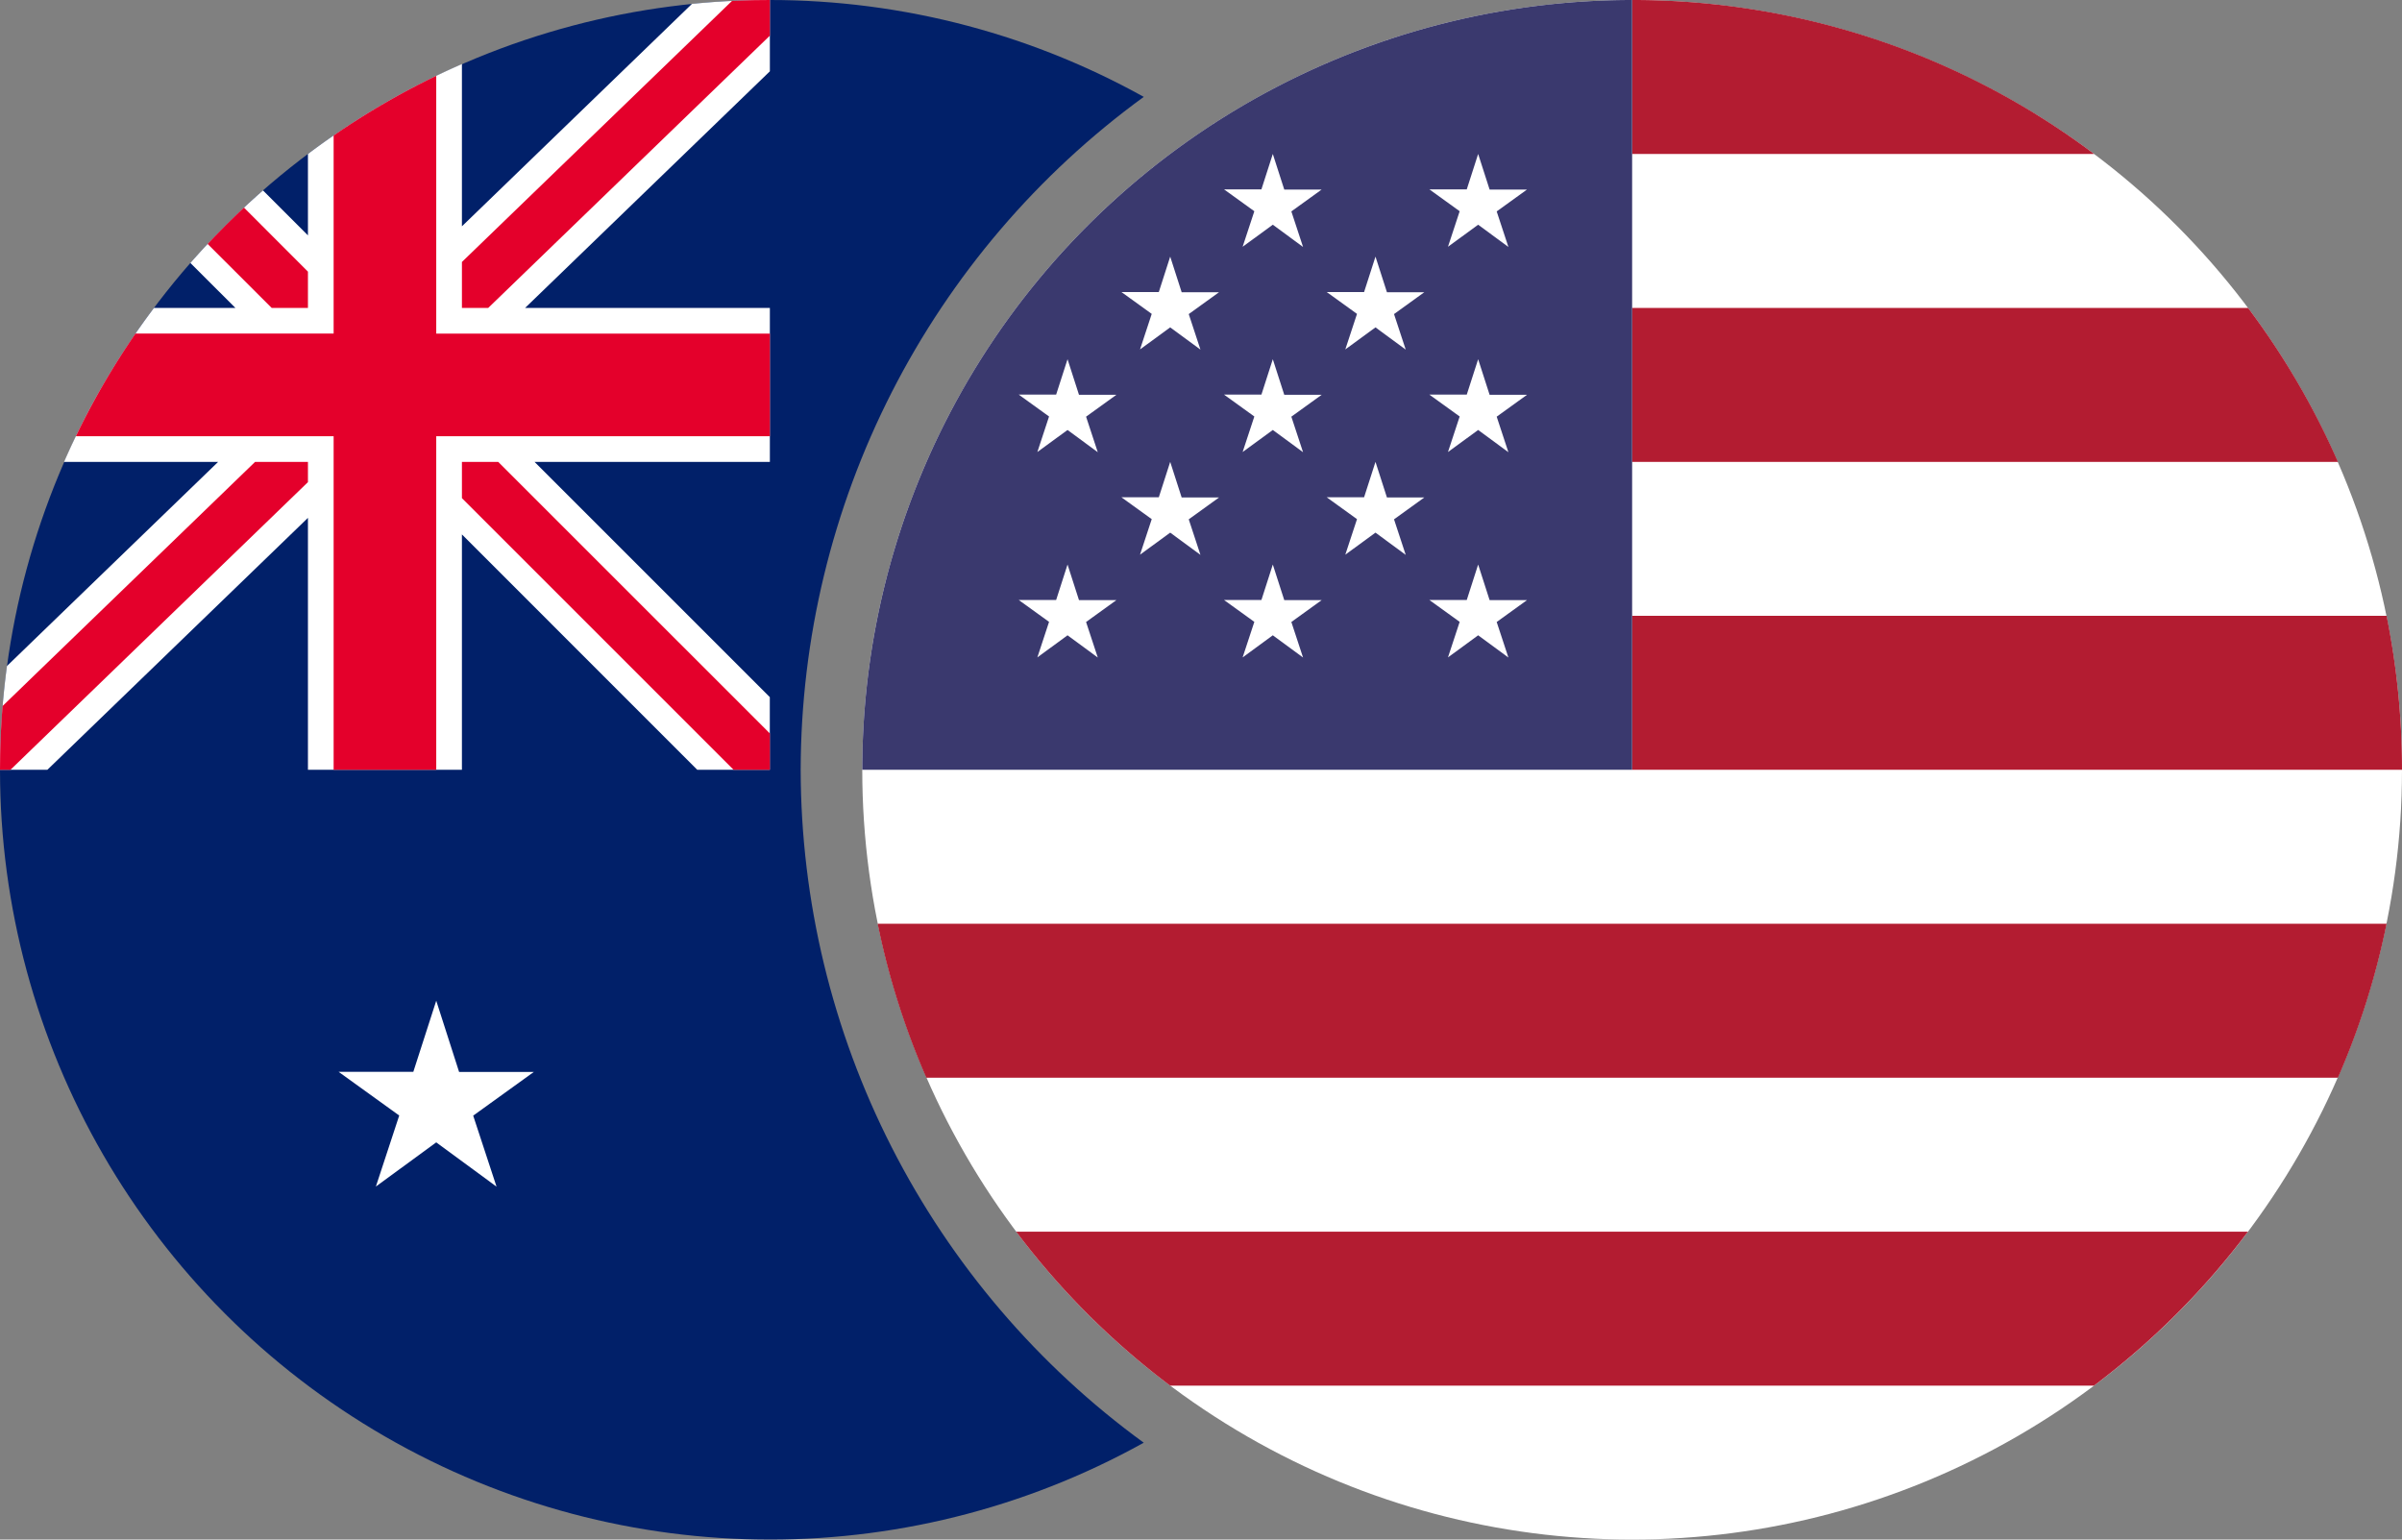
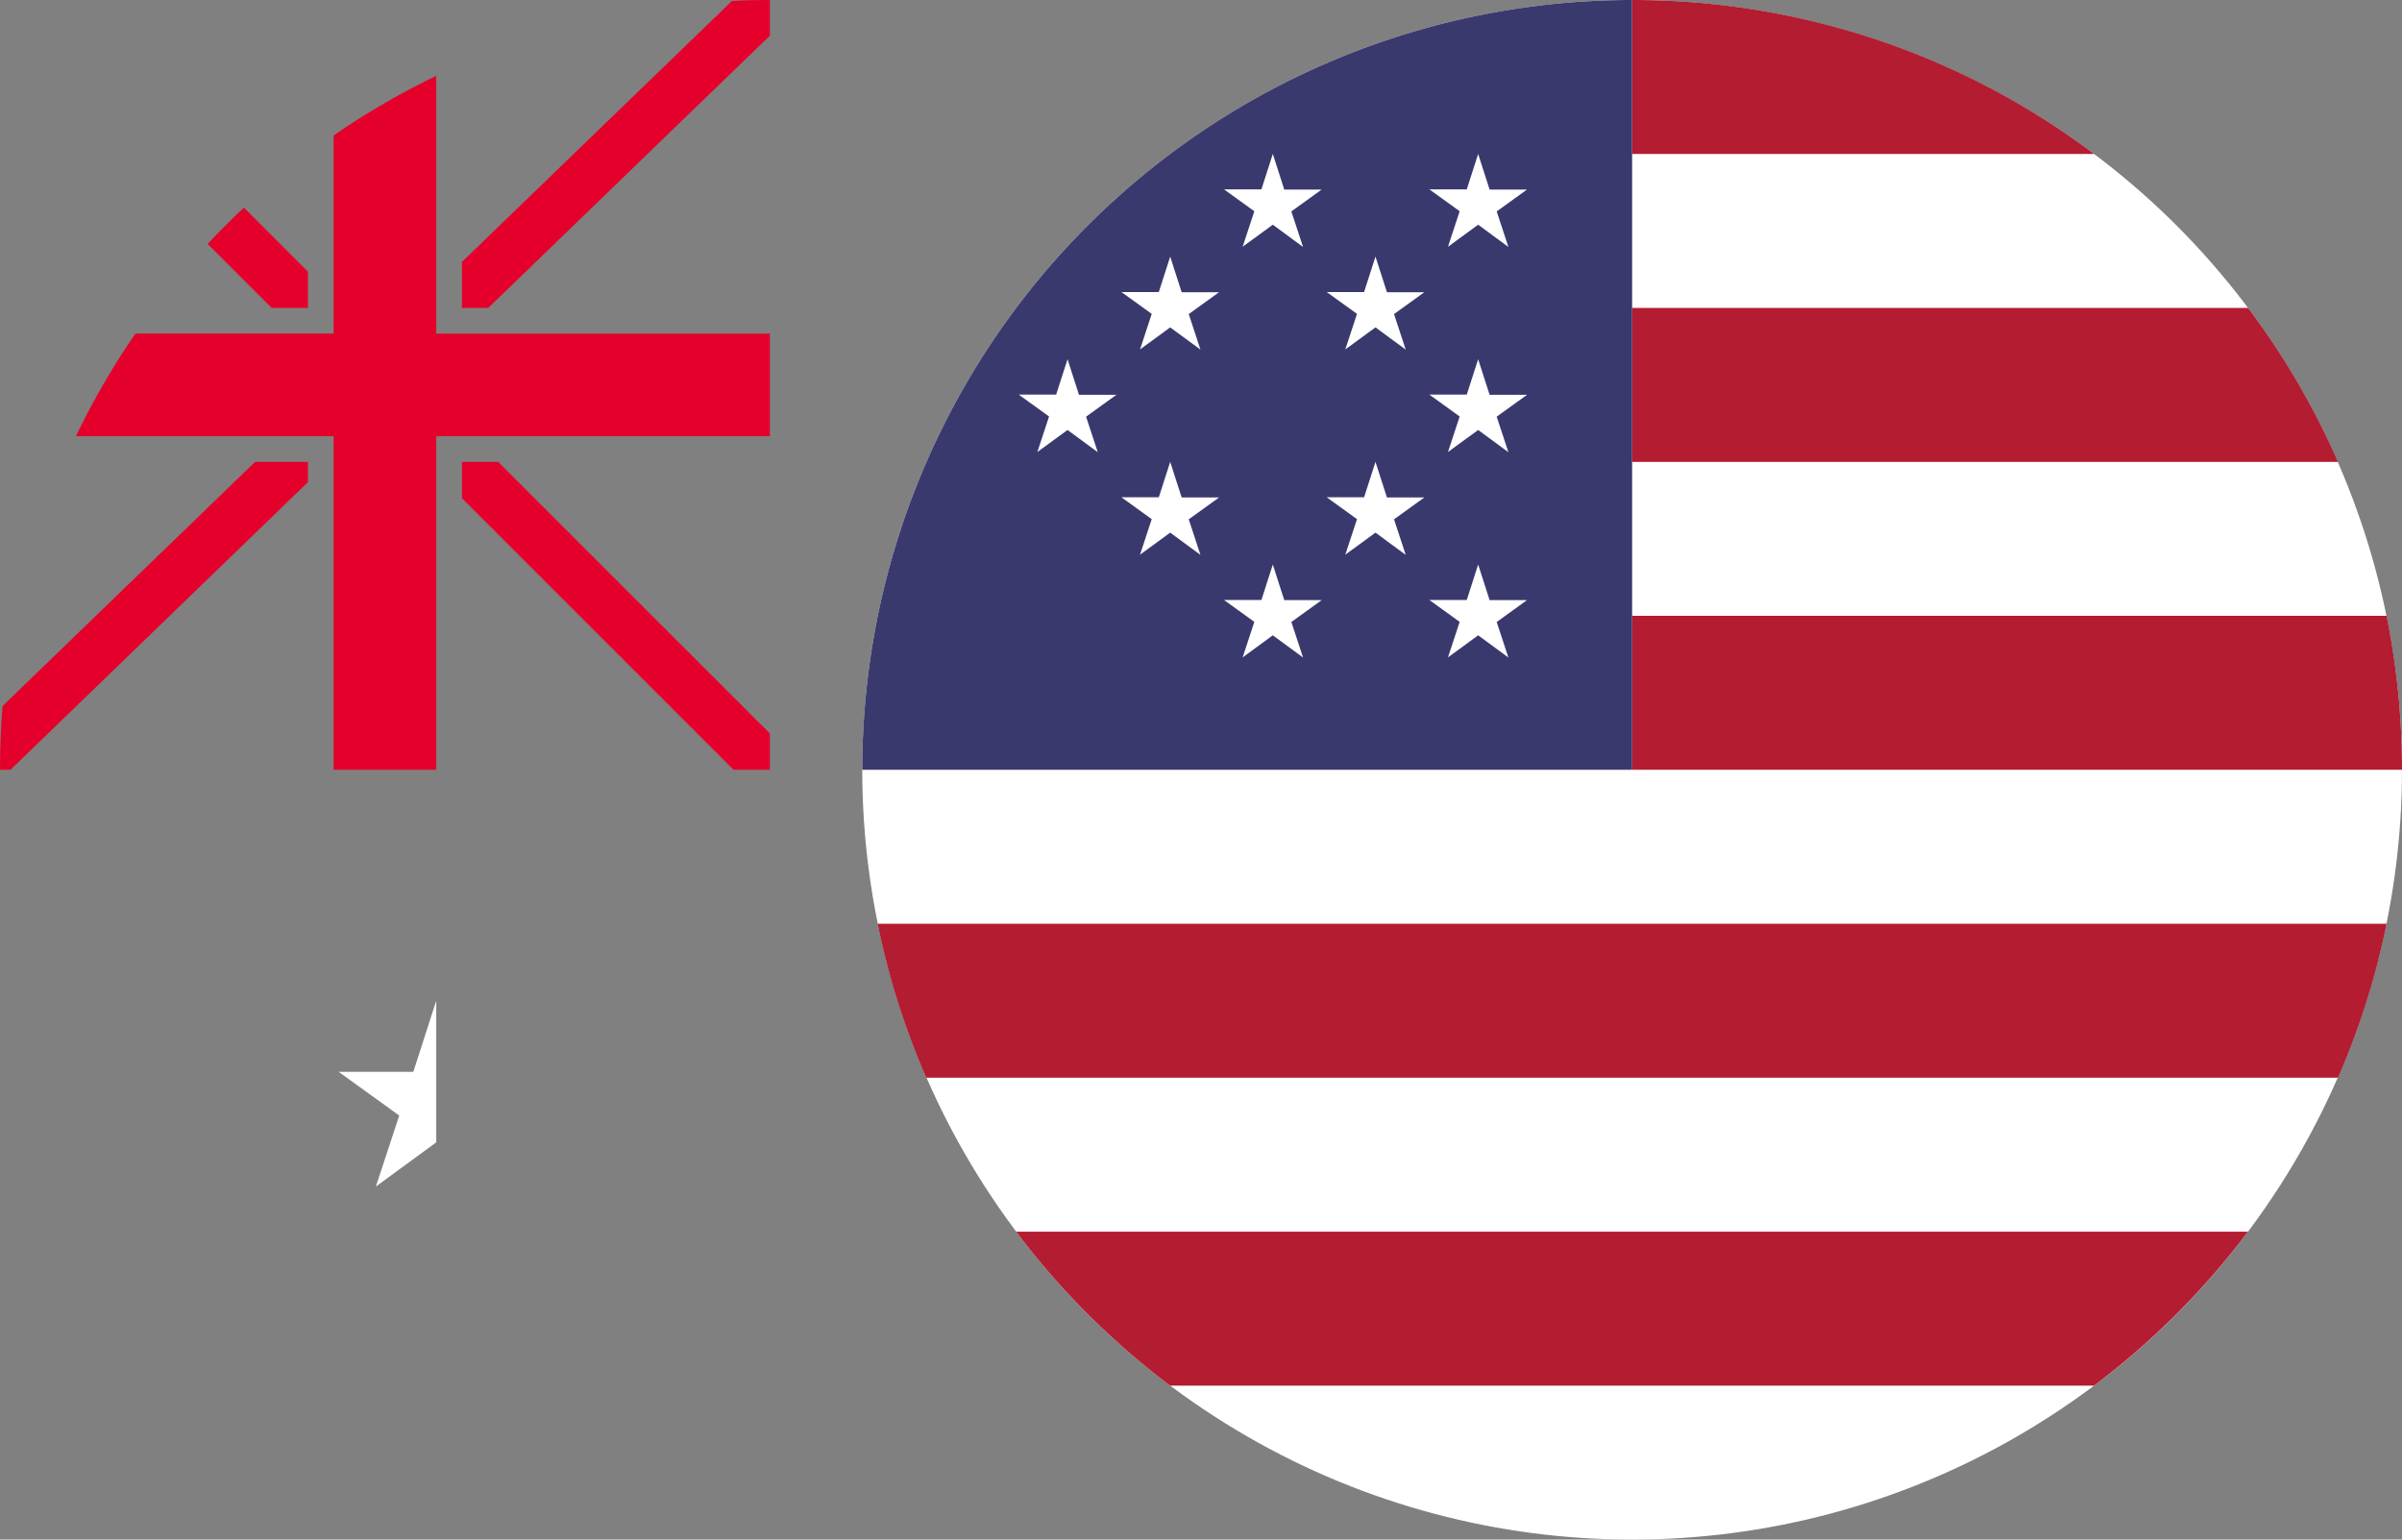
<svg xmlns="http://www.w3.org/2000/svg" width="39" height="25" viewBox="0 0 39 25">
  <rect x="0" y="0" width="39" height="25" fill="#808080" stroke="none" />
  <defs>
    <clipPath id="clip-path">
      <path id="Subtraction_1" data-name="Subtraction 1" d="M-1977.5,126a12.419,12.419,0,0,1-8.839-3.661A12.419,12.419,0,0,1-1990,113.5a12.419,12.419,0,0,1,3.661-8.839A12.419,12.419,0,0,1-1977.5,101a12.507,12.507,0,0,1,6.072,1.572A13.551,13.551,0,0,0-1977,113.5a13.552,13.552,0,0,0,5.573,10.929A12.506,12.506,0,0,1-1977.5,126Z" transform="translate(1990 -101)" fill="#d8d8d8" />
    </clipPath>
    <clipPath id="clip-AUDUSD">
      <rect width="39" height="25" />
    </clipPath>
  </defs>
  <g id="AUDUSD" clip-path="url(#clip-AUDUSD)">
    <g id="Mask_Group_11" data-name="Mask Group 11" clip-path="url(#clip-path)">
      <g id="AUD">
-         <circle id="Oval" cx="12.5" cy="12.5" r="12.5" fill="#012069" />
-         <path id="Path" d="M12.5,0V1.158L8.526,5H12.5V7.5H8.679l3.82,3.82V12.5H11.321L7.5,8.678V12.5H5V8.409L.769,12.5H0a12.612,12.612,0,0,1,.113-1.685L3.542,7.5H1.04A12.489,12.489,0,0,1,2.5,5H3.822l-.731-.73A12.577,12.577,0,0,1,4.27,3.092l.73.73V2.5A12.489,12.489,0,0,1,7.5,1.04V3.675L11.235.063A12.64,12.64,0,0,1,12.5,0Z" transform="translate(0 0)" fill="#fff" />
        <path id="Shape" d="M5,7.5v.329L.17,12.5H0q0-.524.042-1.036L4.142,7.5Zm3.089,0L12.5,11.91v.59h-.589L7.5,8.089V7.5ZM7.083,1.231V5.417H12.5V7.083H7.083V12.5H5.417V7.083H1.232A12.488,12.488,0,0,1,2.2,5.416H5.417V2.2A12.487,12.487,0,0,1,7.083,1.231ZM12.5,0V.579L7.927,5H7.5V4.254L11.885.015Q12.19,0,12.5,0ZM3.961,3.371,5,4.411V5H4.411L3.371,3.961Q3.656,3.656,3.961,3.371Z" transform="translate(0 0)" fill="#e4002b" />
        <g id="Group_146" data-name="Group 146" transform="translate(5.498 3.333)">
-           <circle id="Oval-Copy-5" cx="0.833" cy="0.833" r="0.833" transform="translate(14.085 7.917)" fill="#fff" />
-           <path id="Star-Copy-6" d="M8.183,21.8l-.98.717.379-1.153-.985-.71,1.214,0L8.183,19.5l.371,1.156,1.214,0-.985.71.379,1.153Z" transform="translate(-6.598 -6.583)" fill="#fff" fill-rule="evenodd" />
+           <path id="Star-Copy-6" d="M8.183,21.8l-.98.717.379-1.153-.985-.71,1.214,0L8.183,19.5Z" transform="translate(-6.598 -6.583)" fill="#fff" fill-rule="evenodd" />
          <path id="Star-Copy-7" d="M17.762,12.724l-.735.538.284-.865-.739-.533.91,0L17.762,11l.278.867.91,0-.738.533.284.865Z" transform="translate(-8.26 -5.167)" fill="#fff" fill-rule="evenodd" />
          <path id="Star-Copy-8" d="M21.762,5.724l-.735.538.284-.865-.739-.533.911,0L21.762,4l.278.867.91,0-.738.533.284.865Z" transform="translate(-8.927 -4)" fill="#fff" fill-rule="evenodd" />
          <path id="Star-Copy-10" d="M21.762,22.724l-.735.538.284-.865-.739-.533.911,0L21.762,21l.278.867.91,0-.738.533.284.865Z" transform="translate(-8.927 -6.833)" fill="#fff" fill-rule="evenodd" />
          <path id="Star-Copy-9" d="M26.762,11.724l-.735.538.284-.865-.739-.533.91,0L26.762,10l.278.867.911,0-.739.533.284.865Z" transform="translate(-9.76 -5)" fill="#fff" fill-rule="evenodd" />
        </g>
      </g>
    </g>
    <g id="USD" transform="translate(14)">
      <circle id="Oval-2" data-name="Oval" cx="12.5" cy="12.5" r="12.5" fill="#fff" />
      <path id="Shape-2" data-name="Shape" d="M20.051,2.5h-7.5V0a12.445,12.445,0,0,1,7.5,2.5Zm2.5,2.5A12.493,12.493,0,0,1,24.01,7.5H12.55V5ZM24.8,10a12.555,12.555,0,0,1,.25,2.5H12.55V10ZM.3,15H24.8a12.409,12.409,0,0,1-.79,2.5H1.09A12.406,12.406,0,0,1,.3,15Zm2.249,5h20a12.574,12.574,0,0,1-2.5,2.5h-15a12.572,12.572,0,0,1-2.5-2.5Z" transform="translate(-0.05)" fill="#b31c31" fill-rule="evenodd" />
      <path id="Path-2" data-name="Path" d="M12.5,0V12.5H0A12.5,12.5,0,0,1,12.5,0Z" fill="#3a396e" fill-rule="evenodd" />
      <path id="Star-Copy-5" d="M9.841,10.149l-.49.358.19-.577-.492-.355.607,0L9.841,9l.186.578.607,0-.492.355.19.577Z" transform="translate(-1.508 -1.5)" fill="#fff" fill-rule="evenodd" />
      <path id="Star-Copy-9-2" data-name="Star-Copy-9" d="M5.841,10.149l-.49.358.19-.577-.492-.355.607,0L5.841,9l.186.578.607,0-.492.355.19.577Z" transform="translate(-0.841 -1.5)" fill="#fff" fill-rule="evenodd" />
      <path id="Star-Copy-6-2" data-name="Star-Copy-6" d="M11.841,12.149l-.49.359.19-.577-.492-.355.607,0L11.841,11l.186.578.607,0-.492.355.19.577Z" transform="translate(-1.841 -1.833)" fill="#fff" fill-rule="evenodd" />
      <path id="Star-Copy-12" d="M7.841,12.149l-.49.359.19-.577-.492-.355.607,0L7.841,11l.186.578.607,0-.492.355.19.577Z" transform="translate(-1.175 -1.833)" fill="#fff" fill-rule="evenodd" />
-       <path id="Star-Copy-18" d="M3.841,12.149l-.49.359.19-.577-.492-.355.607,0L3.841,11l.186.578.607,0-.492.355.19.577Z" transform="translate(-0.508 -1.833)" fill="#fff" fill-rule="evenodd" />
      <path id="Star-Copy-4" d="M9.841,6.149l-.49.358.19-.577-.492-.355.607,0L9.841,5l.186.578.607,0-.492.355.19.577Z" transform="translate(-1.508 -0.833)" fill="#fff" fill-rule="evenodd" />
      <path id="Star-Copy-8-2" data-name="Star-Copy-8" d="M5.841,6.149l-.49.358.19-.577-.492-.355.607,0L5.841,5l.186.578.607,0-.492.355.19.577Z" transform="translate(-0.841 -0.833)" fill="#fff" fill-rule="evenodd" />
      <path id="Star-Copy-2" d="M11.841,4.149l-.49.358.19-.577-.492-.355.607,0L11.841,3l.186.578.607,0-.492.355.19.577Z" transform="translate(-1.841 -0.5)" fill="#fff" fill-rule="evenodd" />
      <path id="Star-Copy-10-2" data-name="Star-Copy-10" d="M7.841,4.149l-.49.358.19-.577-.492-.355.607,0L7.841,3l.186.578.607,0-.492.355.19.577Z" transform="translate(-1.175 -0.5)" fill="#fff" fill-rule="evenodd" />
      <path id="Star-Copy-3" d="M11.841,8.149l-.49.358.19-.577-.492-.355.607,0L11.841,7l.186.578.607,0-.492.355.19.577Z" transform="translate(-1.841 -1.167)" fill="#fff" fill-rule="evenodd" />
-       <path id="Star-Copy-11" d="M7.841,8.149l-.49.358.19-.577-.492-.355.607,0L7.841,7l.186.578.607,0-.492.355.19.577Z" transform="translate(-1.175 -1.167)" fill="#fff" fill-rule="evenodd" />
      <path id="Star-Copy-17" d="M3.841,8.149l-.49.358.19-.577-.492-.355.607,0L3.841,7l.186.578.607,0-.492.355.19.577Z" transform="translate(-0.508 -1.167)" fill="#fff" fill-rule="evenodd" />
    </g>
  </g>
</svg>